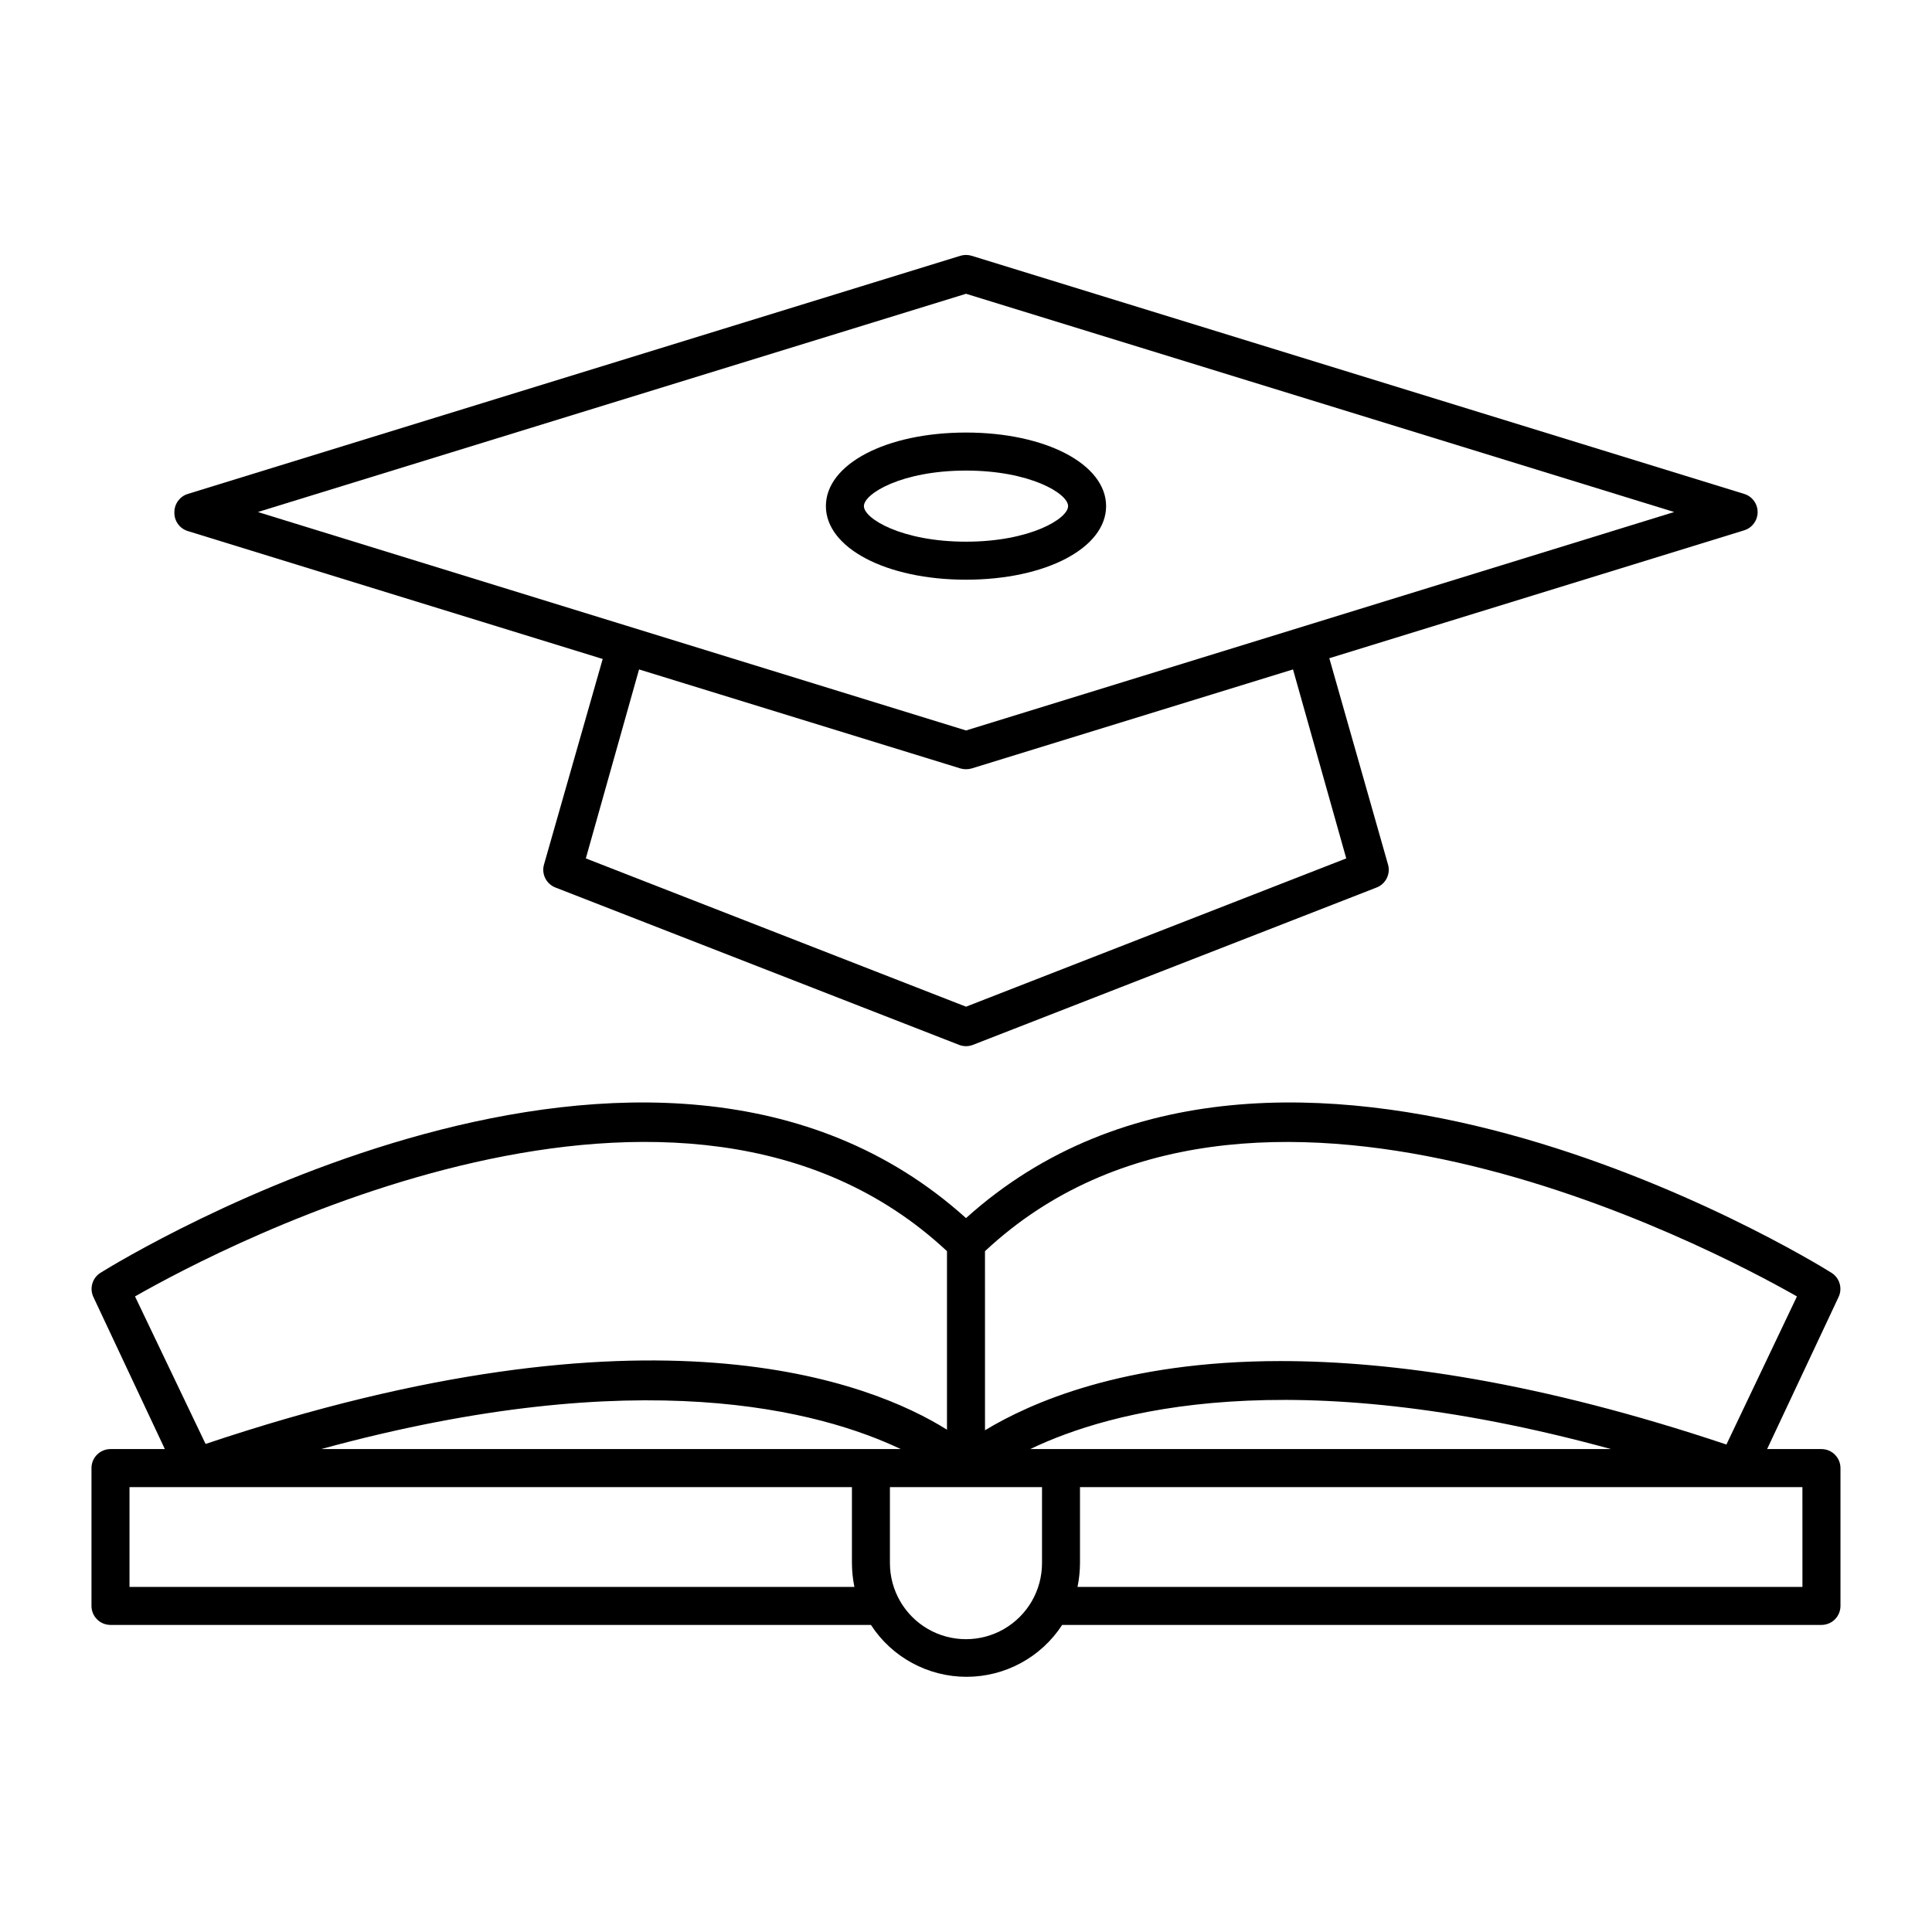
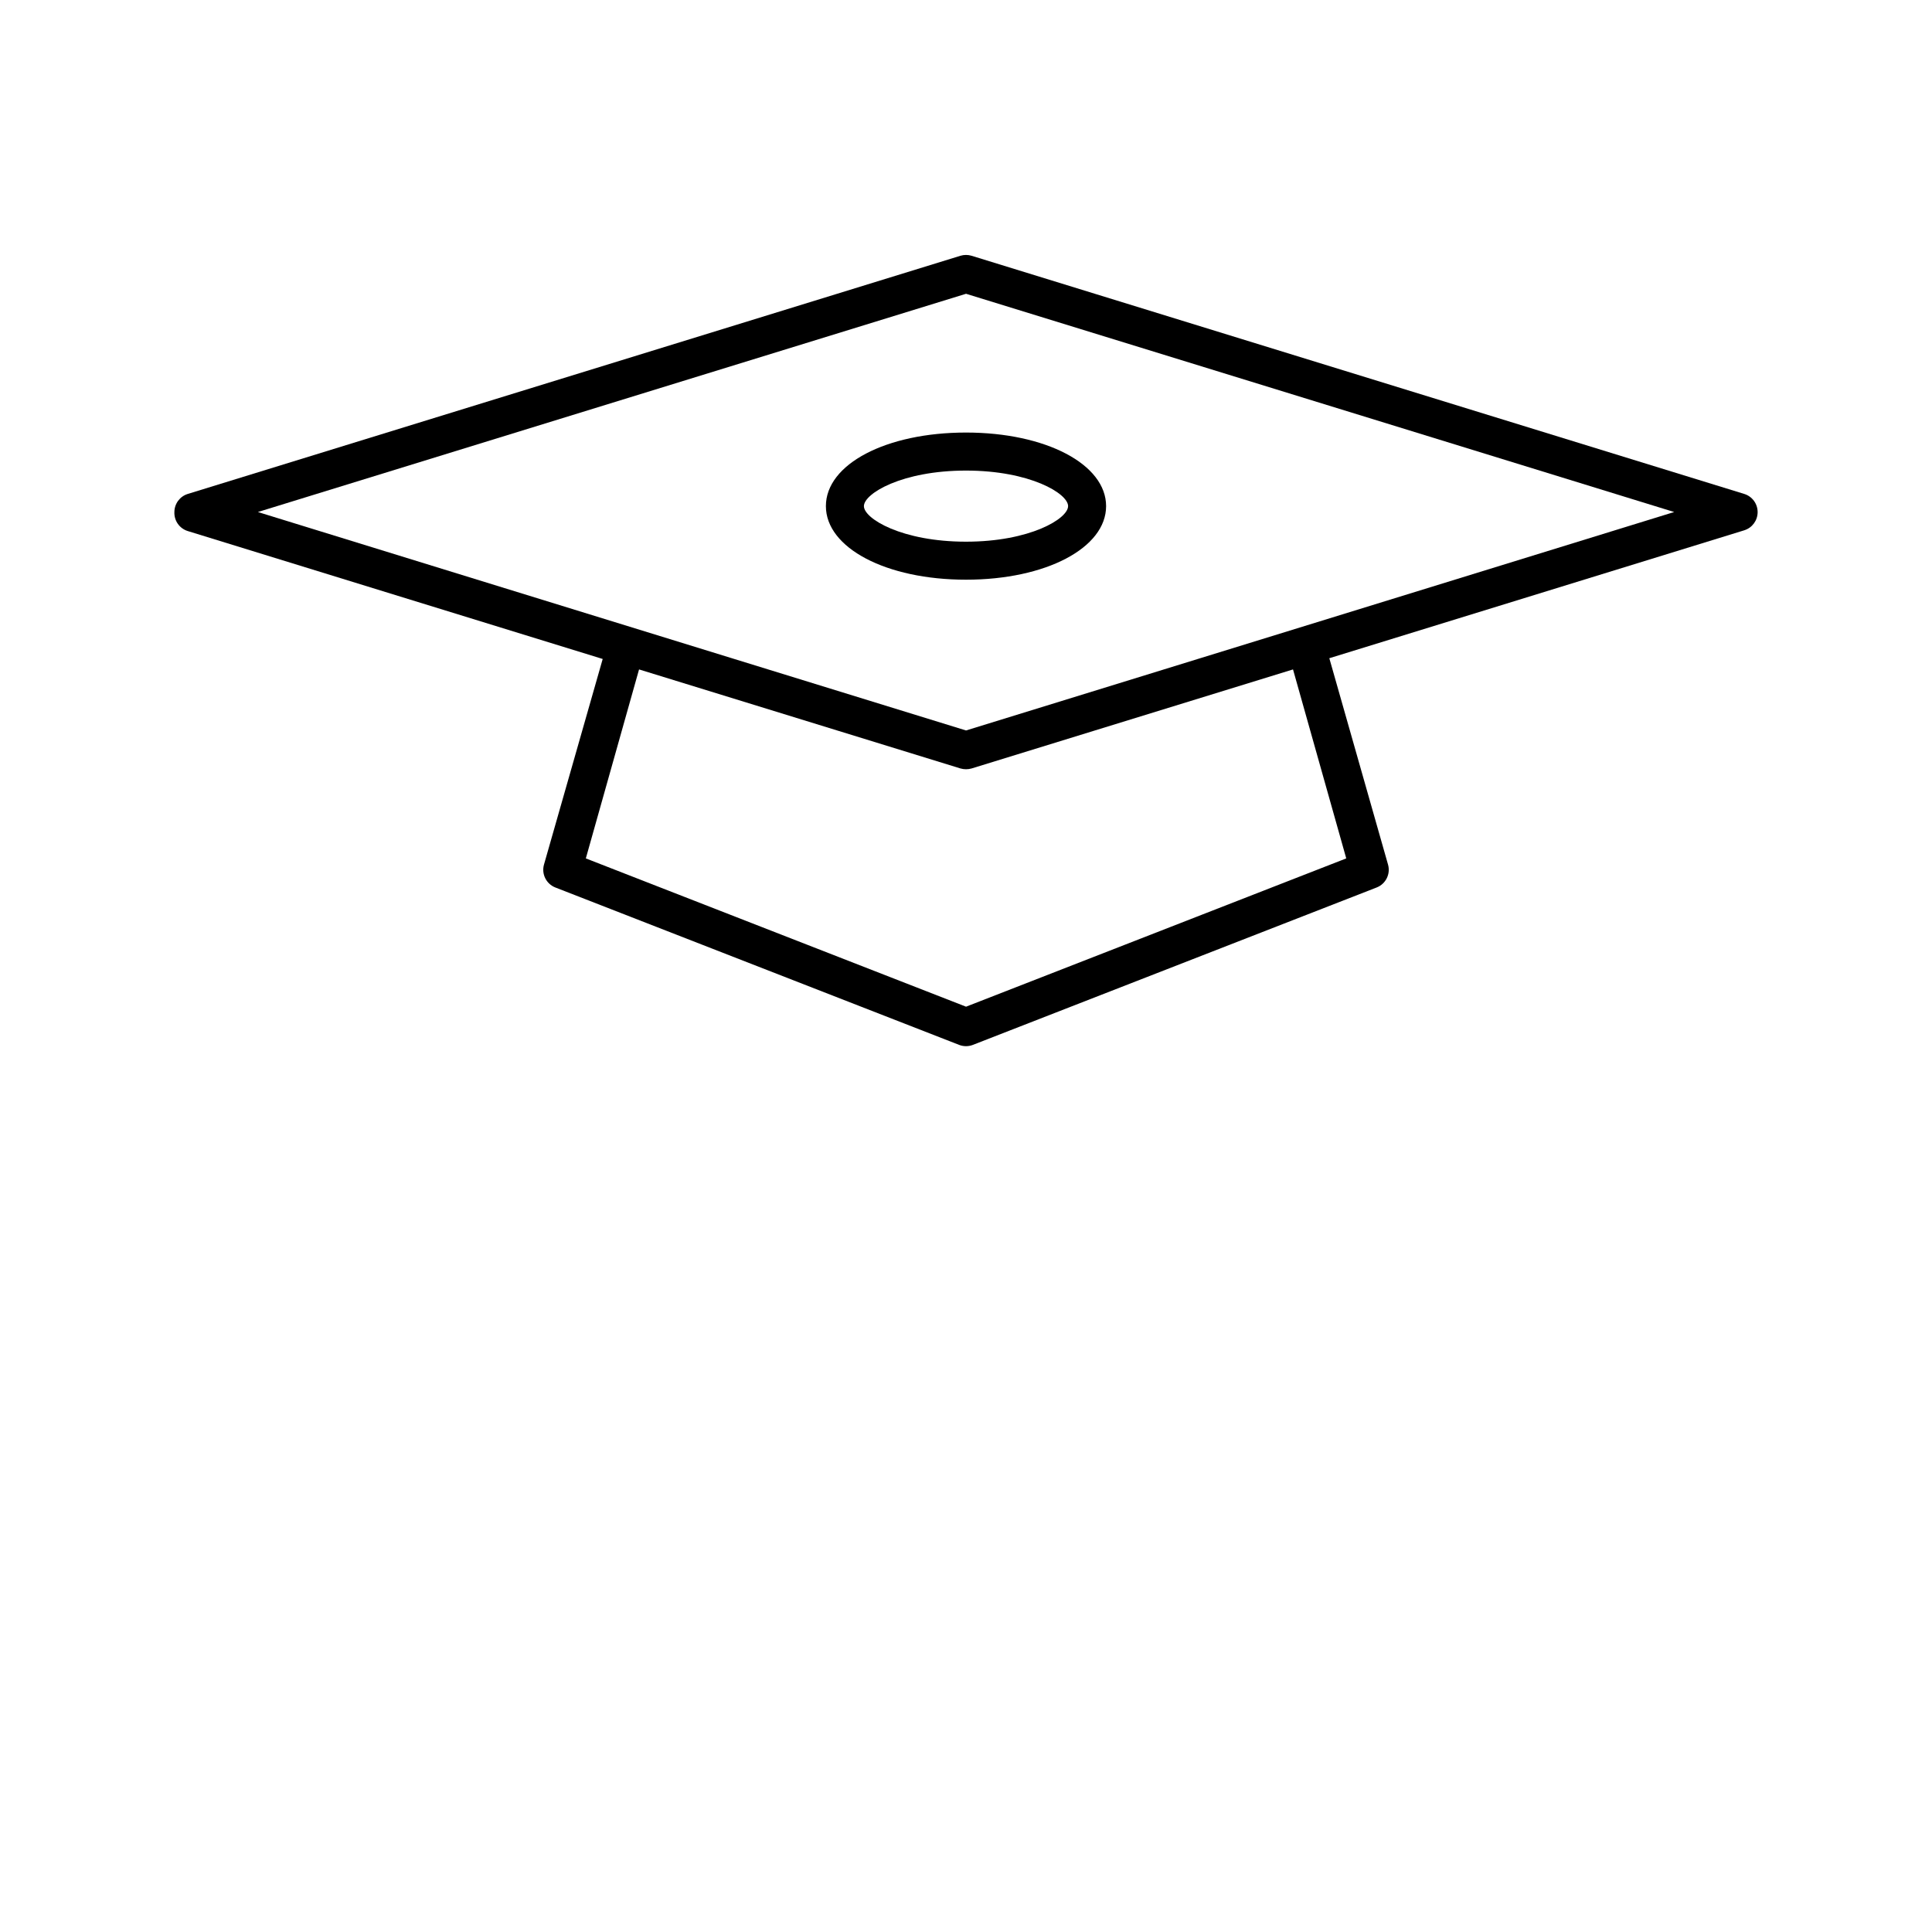
<svg xmlns="http://www.w3.org/2000/svg" fill="#000000" width="800px" height="800px" version="1.1" viewBox="144 144 512 512">
  <g>
    <path d="m609.79 279.69c-0.008-2.191-1.434-4.129-3.527-4.785l-204.8-63.129c-0.953-0.285-1.973-0.285-2.922 0l-204.8 63.129c-2.09 0.656-3.516 2.594-3.527 4.785-0.102 2.285 1.344 4.356 3.527 5.039l109.98 33.906-15.566 54.512c-0.695 2.492 0.613 5.106 3.023 6.047l107.01 41.715c1.168 0.449 2.461 0.449 3.629 0l107.01-41.715c2.41-0.941 3.719-3.555 3.023-6.047l-15.566-54.711 109.98-33.906v-0.004c2.109-0.66 3.539-2.625 3.527-4.836zm-109.02 91.797-100.76 39.297-100.76-39.297 14.105-50.082 85.195 26.25c0.953 0.27 1.965 0.27 2.922 0l85.191-26.25zm-100.76-33.906-187.67-57.891 187.67-57.836 187.67 57.836z" />
    <path d="m362.87 278.13c0 11.082 15.973 19.496 37.129 19.496 21.16 0 37.129-8.414 37.129-19.496 0.004-11.086-15.965-19.5-37.125-19.5s-37.133 8.363-37.133 19.5zm64.184 0c0 3.324-10.078 9.422-27.055 9.422-16.977 0-27.055-6.098-27.055-9.422 0-3.324 10.078-9.422 27.055-9.422 16.98 0 27.059 6.094 27.059 9.422z" />
-     <path d="m626.71 528.02h-14.406l18.941-40.305c1.082-2.297 0.281-5.039-1.863-6.398-5.996-3.777-146.11-89.477-229.38-14.508-83.129-74.969-223.34 10.73-229.39 14.508-2.144 1.359-2.941 4.102-1.863 6.398l18.941 40.305h-14.406c-2.785 0-5.039 2.258-5.039 5.039v36.527c0 1.336 0.531 2.617 1.477 3.562 0.945 0.945 2.227 1.473 3.562 1.473h201.52c5.574 8.578 15.113 13.75 25.34 13.75 10.23 0 19.766-5.172 25.344-13.75h201.22c1.34 0 2.621-0.527 3.562-1.473 0.945-0.945 1.477-2.227 1.477-3.562v-36.527c0-1.336-0.531-2.617-1.477-3.562-0.941-0.945-2.223-1.477-3.562-1.477zm-221.68-52.445c70.082-65.496 191.95-1.211 215.18 11.992l-18.691 39.246c-49.324-16.523-88.168-22.117-118.14-22.117-41.816 0-66.504 11.184-78.344 18.336zm-225.25 11.992c23.172-13.254 145.05-77.488 215.18-11.992v47.309c-20.152-12.645-78.395-35.871-196.48 3.777zm-1.461 76.98v-26.449h191.45v20.152c0.012 2.113 0.23 4.223 0.656 6.297zm196.48-36.527h-145.7c84.84-23.176 132.35-10.078 153.61 0zm45.344 30.23c0 7.199-3.844 13.852-10.078 17.453-6.234 3.598-13.918 3.598-20.152 0-6.234-3.602-10.074-10.254-10.074-17.453v-20.152h40.305zm5.039-30.23h-8.164c21.008-10.078 68.367-23.426 153.91 0zm196.48 36.527h-192.11c0.426-2.074 0.645-4.184 0.656-6.297v-20.152h191.45z" />
  </g>
</svg>